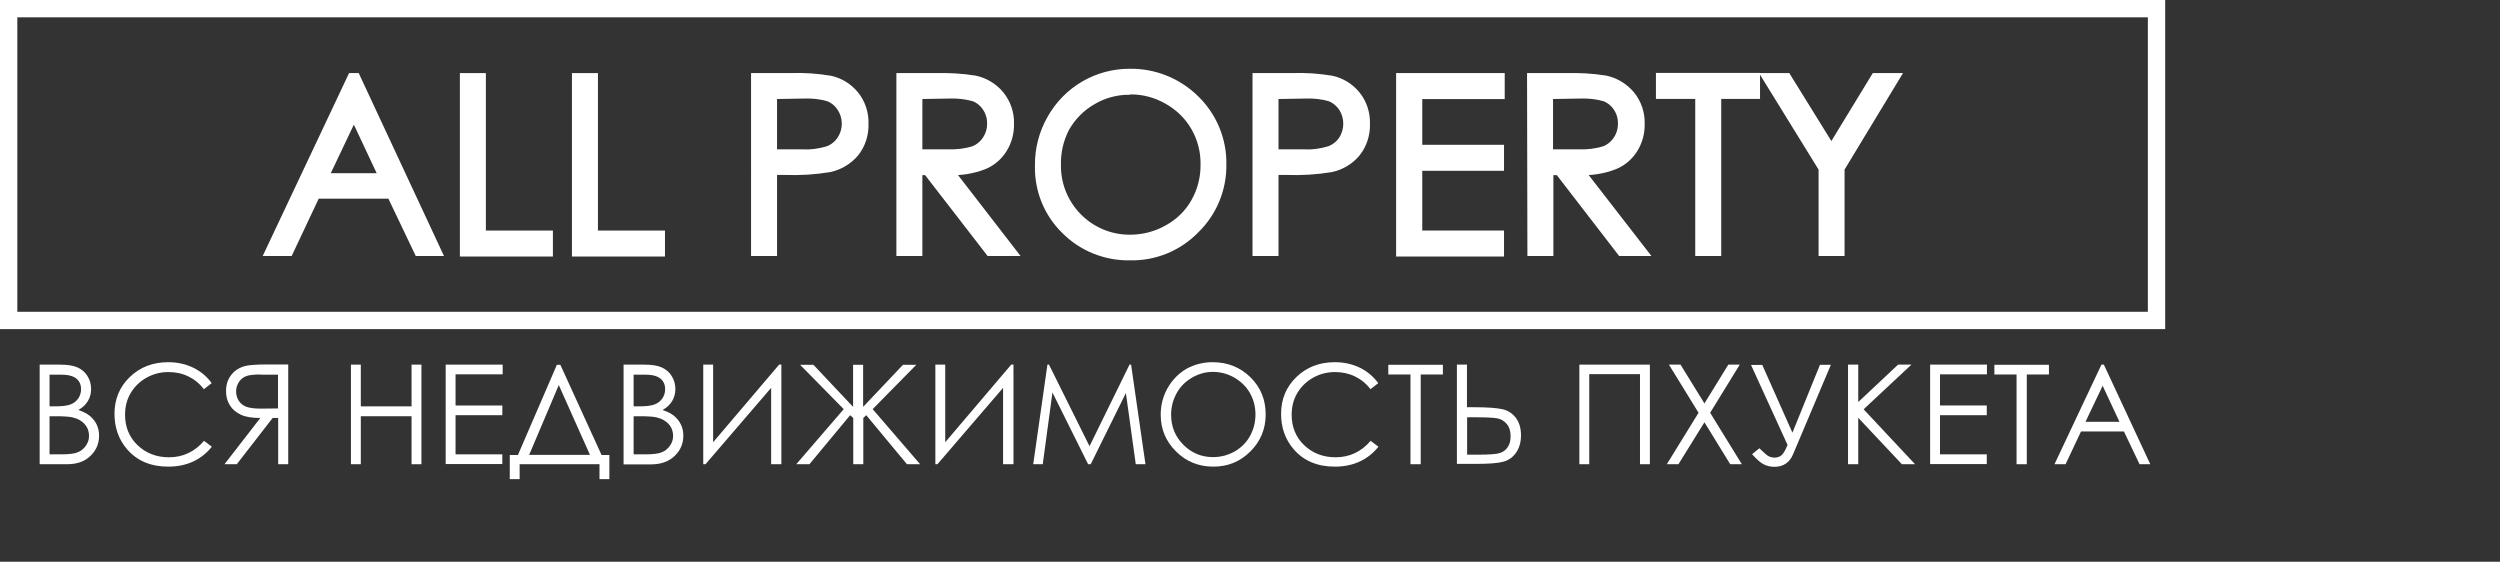
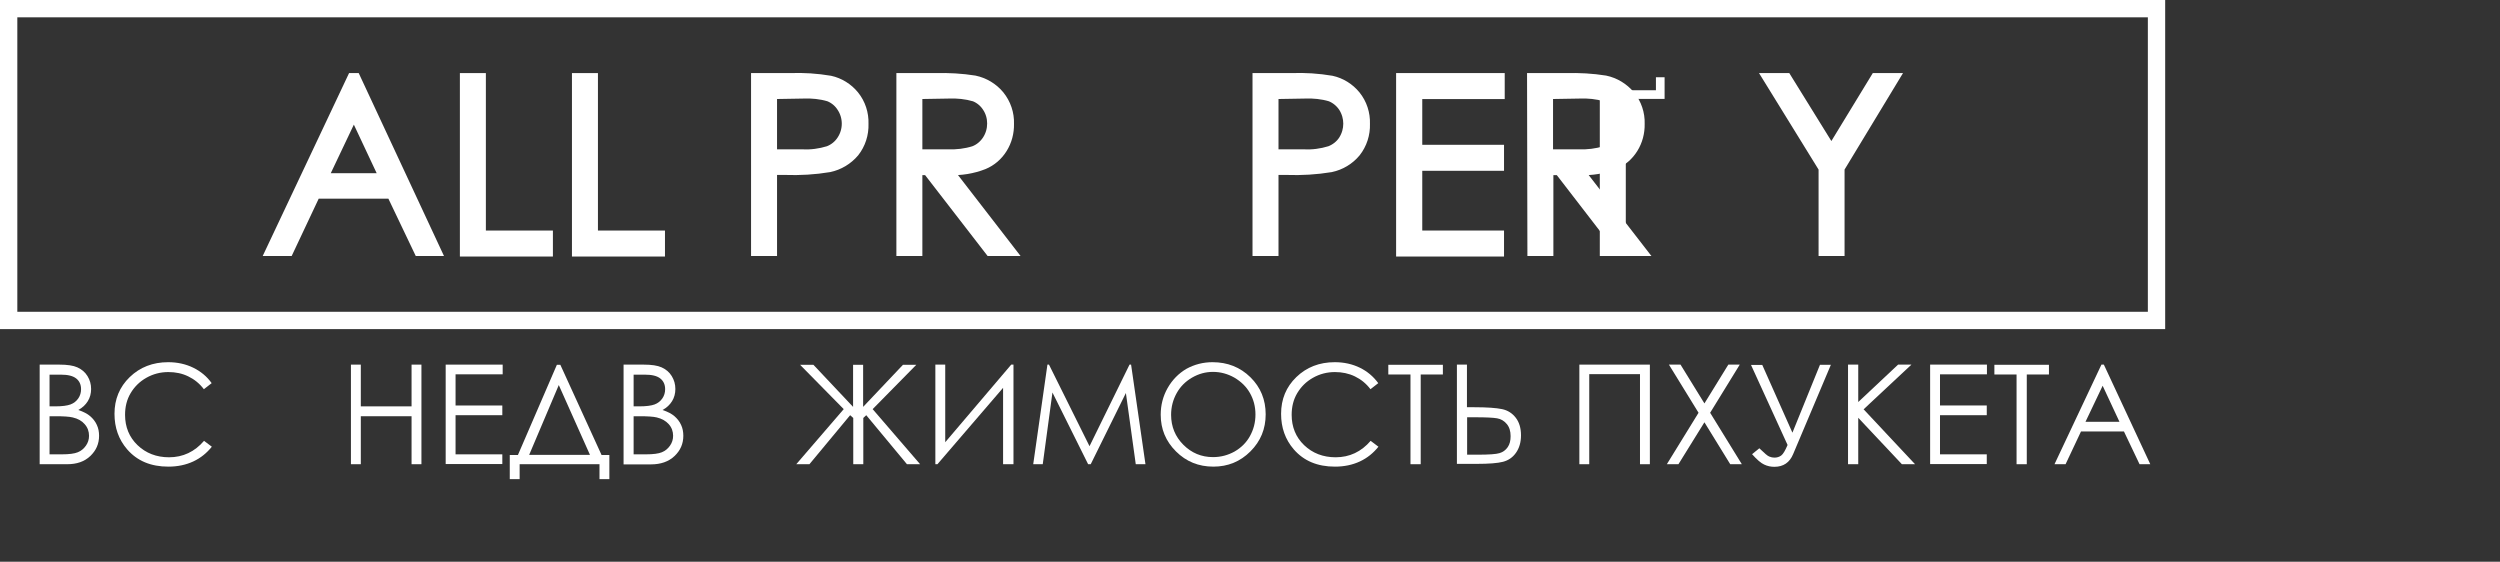
<svg xmlns="http://www.w3.org/2000/svg" id="Слой_1" x="0px" y="0px" viewBox="0 0 144.33 32.43" style="enable-background:new 0 0 144.33 32.43;" xml:space="preserve">
  <rect x="0" y="0" width="144.33" height="32.43" fill="#333333" stroke="none" />
  <style type="text/css"> .st0{fill:none;stroke:#FFFFFF;stroke-miterlimit:10;} .st1{fill:#FFFFFF;stroke:#FFFFFF;stroke-width:0.5;stroke-miterlimit:10;} .st2{enable-background:new ;} .st3{fill:#FFFFFF;} </style>
  <rect x="0.5" y="0.5" class="st0" width="124" height="18" />
  <path class="st1" d="M20.55,4.47l4.69,10.06h-1.08l-1.58-3.31h-4.34l-1.56,3.31h-1.12l4.75-10.06H20.55z M20.43,6.61l-1.73,3.64 h3.44L20.43,6.61z" />
  <path class="st1" d="M26.8,4.47h1v9.09h3.87v1H26.8V4.47z" />
  <path class="st1" d="M33.27,4.47h1v9.09h3.87v1h-4.87V4.47z" />
  <path class="st1" d="M43.61,4.47h2c0.78-0.03,1.55,0.02,2.32,0.15c0.55,0.12,1.05,0.43,1.41,0.87c0.38,0.47,0.57,1.06,0.55,1.66 c0.02,0.6-0.17,1.19-0.54,1.66c-0.38,0.45-0.9,0.76-1.47,0.88c-0.84,0.14-1.7,0.19-2.55,0.16h-0.72v4.68h-1L43.61,4.47z M44.61,5.47 v3.4h1.7c0.51,0.03,1.02-0.04,1.51-0.19c0.31-0.12,0.57-0.33,0.75-0.61c0.37-0.56,0.37-1.3,0-1.86c-0.17-0.27-0.42-0.48-0.72-0.6 c-0.47-0.14-0.97-0.19-1.46-0.17L44.61,5.47z" />
  <path class="st1" d="M52,4.47h2c0.76-0.02,1.52,0.02,2.27,0.14c0.57,0.12,1.09,0.43,1.46,0.88c0.38,0.47,0.58,1.06,0.56,1.66 c0.01,0.51-0.12,1.01-0.39,1.44c-0.26,0.42-0.64,0.75-1.1,0.94c-0.64,0.25-1.32,0.36-2,0.33l3.61,4.67h-1.27l-3.61-4.67H53v4.67h-1 V4.47z M53,5.47v3.4h1.73c0.5,0.02,1.01-0.04,1.49-0.19c0.31-0.12,0.57-0.34,0.75-0.62c0.18-0.28,0.27-0.6,0.27-0.93 c0-0.33-0.09-0.65-0.27-0.92c-0.17-0.27-0.42-0.48-0.72-0.6c-0.48-0.14-0.98-0.19-1.48-0.17L53,5.47z" />
-   <path class="st1" d="M65.18,4.22c1.43-0.03,2.81,0.52,3.82,1.52c1.01,0.98,1.58,2.35,1.55,3.76c0.02,1.41-0.54,2.76-1.55,3.74 c-0.98,1.01-2.34,1.57-3.75,1.54c-1.41,0.03-2.78-0.52-3.77-1.53c-0.99-0.98-1.52-2.32-1.48-3.71c-0.01-0.94,0.23-1.86,0.7-2.68 c0.92-1.64,2.65-2.65,4.53-2.64L65.18,4.22z M65.18,5.22c-0.75,0-1.48,0.2-2.12,0.58c-0.65,0.37-1.19,0.92-1.56,1.57 c-0.35,0.67-0.52,1.42-0.5,2.17c-0.02,2.33,1.85,4.24,4.18,4.26c0.02,0,0.04,0,0.06,0c0.76,0,1.5-0.19,2.16-0.56 c0.67-0.36,1.23-0.9,1.6-1.56c0.38-0.67,0.57-1.42,0.56-2.19c0.01-0.76-0.18-1.5-0.56-2.16c-0.37-0.65-0.92-1.18-1.57-1.55 C66.76,5.39,66,5.19,65.23,5.2L65.18,5.22z" />
  <path class="st1" d="M72.56,4.47h2c0.78-0.03,1.55,0.02,2.32,0.15c0.55,0.12,1.05,0.43,1.41,0.87c0.38,0.47,0.57,1.06,0.55,1.66 c0.02,0.6-0.17,1.19-0.54,1.66c-0.37,0.45-0.89,0.76-1.46,0.88c-0.85,0.14-1.7,0.19-2.56,0.16h-0.72v4.68h-1L72.56,4.47z M73.56,5.47v3.4h1.7c0.51,0.03,1.02-0.04,1.51-0.19c0.31-0.12,0.58-0.33,0.76-0.61c0.36-0.57,0.36-1.29,0-1.86 c-0.18-0.27-0.43-0.48-0.73-0.6c-0.47-0.14-0.97-0.19-1.46-0.17L73.56,5.47z" />
  <path class="st1" d="M80.85,4.47h5.77v1h-4.76v3.14h4.72v1h-4.72v3.95h4.72v1h-5.73V4.47z" />
  <path class="st1" d="M88.41,4.47h2c0.76-0.02,1.52,0.02,2.27,0.14c0.57,0.12,1.08,0.43,1.46,0.88c0.38,0.47,0.58,1.06,0.56,1.66 c0.01,0.51-0.12,1.01-0.39,1.44c-0.26,0.42-0.64,0.75-1.1,0.94c-0.64,0.25-1.32,0.36-2,0.33l3.62,4.67H93.6L90,9.86h-0.57v4.67h-1 L88.41,4.47z M89.41,5.47v3.4h1.74c0.5,0.02,1.01-0.04,1.49-0.19c0.31-0.12,0.57-0.34,0.75-0.62c0.18-0.28,0.27-0.6,0.27-0.93 c0-0.33-0.09-0.65-0.27-0.92c-0.17-0.27-0.43-0.48-0.72-0.6c-0.48-0.14-0.98-0.19-1.48-0.17L89.41,5.47z" />
-   <path class="st1" d="M95.85,5.46v-1h5.51v1h-2.24v9.07h-1V5.46H95.85z" />
+   <path class="st1" d="M95.85,5.46v-1v1h-2.24v9.07h-1V5.46H95.85z" />
  <path class="st1" d="M102,4.47h1.16l2.57,4.15l2.53-4.15h1.16l-3.18,5.25v4.81h-1V9.72L102,4.47z" />
  <g class="st2">
    <path class="st3" d="M2.29,21.05h1.13c0.46,0,0.81,0.05,1.05,0.16s0.44,0.27,0.58,0.5s0.21,0.47,0.21,0.75 c0,0.25-0.06,0.49-0.19,0.7s-0.31,0.38-0.55,0.51c0.3,0.1,0.53,0.22,0.69,0.36s0.29,0.3,0.38,0.5c0.09,0.19,0.13,0.4,0.13,0.63 c0,0.46-0.17,0.85-0.51,1.17S4.44,26.8,3.87,26.8H2.29V21.05z M2.86,21.62v1.84h0.33c0.4,0,0.69-0.04,0.88-0.11 s0.34-0.19,0.45-0.35c0.11-0.16,0.16-0.34,0.16-0.53c0-0.26-0.09-0.47-0.28-0.62s-0.48-0.22-0.88-0.22H2.86z M2.86,24.03v2.2h0.71 c0.42,0,0.73-0.04,0.92-0.12c0.2-0.08,0.35-0.21,0.47-0.38s0.18-0.36,0.18-0.57c0-0.25-0.08-0.48-0.25-0.67 C4.73,24.3,4.5,24.17,4.2,24.1c-0.2-0.05-0.54-0.07-1.02-0.07H2.86z" />
    <path class="st3" d="M12.22,22.12l-0.45,0.35c-0.25-0.33-0.55-0.57-0.9-0.74s-0.73-0.25-1.15-0.25c-0.46,0-0.88,0.11-1.27,0.33 s-0.69,0.52-0.91,0.89s-0.32,0.79-0.32,1.25c0,0.7,0.24,1.29,0.72,1.75s1.09,0.7,1.82,0.7c0.8,0,1.48-0.32,2.02-0.95l0.45,0.34 c-0.29,0.36-0.64,0.65-1.07,0.85s-0.91,0.3-1.44,0.3c-1.01,0-1.8-0.33-2.38-1c-0.49-0.57-0.73-1.25-0.73-2.05 c0-0.84,0.29-1.55,0.88-2.12s1.33-0.86,2.22-0.86c0.54,0,1.02,0.11,1.45,0.32S11.95,21.74,12.22,22.12z" />
-     <path class="st3" d="M16.63,26.8h-0.57v-2.67h-0.32l-2.07,2.67h-0.71l2.07-2.67c-0.48,0-0.86-0.06-1.13-0.19s-0.48-0.3-0.63-0.54 s-0.22-0.51-0.22-0.83c0-0.38,0.11-0.69,0.32-0.95s0.49-0.42,0.83-0.5c0.23-0.05,0.66-0.08,1.3-0.08h1.14V26.8z M15.05,21.62 c-0.39,0-0.68,0.03-0.85,0.1s-0.31,0.18-0.41,0.34c-0.1,0.16-0.16,0.33-0.16,0.53c0,0.2,0.05,0.38,0.15,0.54 c0.1,0.16,0.25,0.28,0.43,0.35c0.18,0.07,0.47,0.11,0.85,0.11l0.99-0.01v-1.95H15.05z" />
    <path class="st3" d="M20.26,21.05h0.57v2.41h2.93v-2.41h0.57v5.75h-0.57v-2.77h-2.93v2.77h-0.57V21.05z" />
    <path class="st3" d="M25.73,21.05h3.29v0.56h-2.72v1.8H29v0.56h-2.7v2.26H29v0.56h-3.27V21.05z" />
    <path class="st3" d="M30,27.66h-0.57v-1.39h0.47l2.25-5.21h0.2l2.38,5.21h0.45v1.39h-0.57V26.8H30V27.66z M30.55,26.26h3.51 l-1.8-4.03L30.55,26.26z" />
    <path class="st3" d="M36.02,21.05h1.13c0.46,0,0.81,0.05,1.05,0.16s0.44,0.27,0.58,0.5s0.21,0.47,0.21,0.75 c0,0.25-0.06,0.49-0.19,0.7s-0.31,0.38-0.55,0.51c0.3,0.1,0.53,0.22,0.69,0.36s0.29,0.3,0.38,0.5c0.09,0.19,0.13,0.4,0.13,0.63 c0,0.46-0.17,0.85-0.51,1.17s-0.79,0.48-1.36,0.48h-1.58V21.05z M36.58,21.62v1.84h0.33c0.4,0,0.69-0.04,0.88-0.11 s0.34-0.19,0.45-0.35c0.11-0.16,0.16-0.34,0.16-0.53c0-0.26-0.09-0.47-0.28-0.62s-0.48-0.22-0.88-0.22H36.58z M36.58,24.03v2.2 h0.71c0.42,0,0.73-0.04,0.92-0.12c0.2-0.08,0.35-0.21,0.47-0.38s0.18-0.36,0.18-0.57c0-0.25-0.08-0.48-0.25-0.67 c-0.17-0.19-0.4-0.32-0.69-0.39c-0.2-0.05-0.54-0.07-1.02-0.07H36.58z" />
-     <path class="st3" d="M45.12,26.8h-0.6v-4.41l-3.79,4.41H40.6v-5.75h0.57v4.48l3.81-4.48h0.13V26.8z" />
    <path class="st3" d="M49.84,24.13v2.67h-0.58v-2.67l-0.18-0.16l-2.35,2.83h-0.76l2.74-3.18l-2.52-2.56h0.77l2.29,2.43v-2.43h0.58 v2.43l2.3-2.43h0.77l-2.52,2.56l2.74,3.18h-0.76l-2.35-2.83L49.84,24.13z" />
    <path class="st3" d="M58.51,26.8h-0.6v-4.41l-3.79,4.41H54v-5.75h0.57v4.48l3.81-4.48h0.13V26.8z" />
    <path class="st3" d="M59.65,26.8l0.82-5.75h0.09l2.34,4.71l2.31-4.71h0.09l0.83,5.75h-0.56L65,22.69l-2.03,4.11h-0.15l-2.06-4.14 l-0.56,4.14H59.65z" />
    <path class="st3" d="M70,20.91c0.87,0,1.6,0.29,2.19,0.87s0.88,1.3,0.88,2.14c0,0.84-0.29,1.55-0.88,2.14s-1.3,0.88-2.14,0.88 c-0.85,0-1.57-0.29-2.16-0.88s-0.88-1.29-0.88-2.12c0-0.55,0.13-1.06,0.4-1.54c0.27-0.47,0.63-0.84,1.09-1.11 C68.96,21.04,69.46,20.91,70,20.91z M70.03,21.47c-0.43,0-0.83,0.11-1.21,0.33s-0.68,0.52-0.89,0.9s-0.32,0.79-0.32,1.25 c0,0.68,0.24,1.26,0.71,1.73c0.47,0.47,1.04,0.71,1.71,0.71c0.45,0,0.86-0.11,1.24-0.32c0.38-0.22,0.68-0.51,0.89-0.89 s0.32-0.79,0.32-1.25c0-0.46-0.11-0.87-0.32-1.24s-0.51-0.66-0.9-0.89C70.87,21.58,70.46,21.47,70.03,21.47z" />
    <path class="st3" d="M79.57,22.12l-0.45,0.35c-0.25-0.33-0.55-0.57-0.9-0.74c-0.35-0.17-0.74-0.25-1.15-0.25 c-0.46,0-0.88,0.11-1.27,0.33s-0.69,0.52-0.91,0.89s-0.32,0.79-0.32,1.25c0,0.7,0.24,1.29,0.72,1.75s1.09,0.7,1.82,0.7 c0.8,0,1.48-0.32,2.02-0.95l0.45,0.34c-0.29,0.36-0.64,0.65-1.07,0.85c-0.43,0.2-0.91,0.3-1.44,0.3c-1.01,0-1.8-0.33-2.38-1 c-0.49-0.57-0.73-1.25-0.73-2.05c0-0.84,0.29-1.55,0.88-2.12s1.33-0.86,2.22-0.86c0.54,0,1.02,0.11,1.45,0.32 C78.94,21.44,79.29,21.74,79.57,22.12z" />
    <path class="st3" d="M80.15,21.62v-0.56h3.15v0.56h-1.28v5.18h-0.59v-5.18H80.15z" />
    <path class="st3" d="M84.12,21.05h0.57v2.46h0.41c0.75,0,1.29,0.04,1.62,0.11s0.59,0.24,0.79,0.5c0.2,0.26,0.3,0.6,0.3,1.01 c0,0.41-0.1,0.74-0.29,1.01s-0.44,0.44-0.75,0.52c-0.3,0.08-0.81,0.12-1.52,0.12h-1.14V21.05z M84.7,26.25h0.61 c0.65,0,1.07-0.03,1.26-0.09c0.2-0.06,0.35-0.17,0.47-0.34c0.12-0.17,0.17-0.38,0.17-0.64c0-0.29-0.07-0.52-0.22-0.7 c-0.15-0.18-0.33-0.29-0.56-0.33c-0.23-0.04-0.65-0.06-1.26-0.06H84.7V26.25z" />
    <path class="st3" d="M91.18,21.05h4.07v5.75h-0.57v-5.2h-2.93v5.2h-0.57V21.05z" />
    <path class="st3" d="M96.35,21.05h0.67l1.38,2.24l1.38-2.24h0.66l-1.71,2.78l1.83,2.97h-0.67l-1.49-2.42l-1.5,2.42h-0.67l1.83-2.97 L96.35,21.05z" />
    <path class="st3" d="M101.09,21.07h0.65l1.74,3.91l1.59-3.92h0.63l-2.18,5.16c-0.2,0.48-0.56,0.73-1.08,0.73 c-0.21,0-0.4-0.04-0.59-0.13c-0.18-0.08-0.42-0.28-0.7-0.6l0.42-0.34c0.29,0.28,0.48,0.45,0.58,0.48c0.1,0.04,0.19,0.06,0.29,0.06 c0.15,0,0.28-0.04,0.39-0.12s0.23-0.28,0.37-0.61L101.09,21.07z" />
    <path class="st3" d="M106.69,21.05h0.59v2.16l2.3-2.16h0.77l-2.76,2.58l2.97,3.17h-0.76l-2.52-2.68v2.68h-0.59V21.05z" />
    <path class="st3" d="M111.42,21.05h3.29v0.56H112v1.8h2.7v0.56H112v2.26h2.7v0.56h-3.27V21.05z" />
    <path class="st3" d="M115.14,21.62v-0.56h3.15v0.56h-1.28v5.18h-0.59v-5.18H115.14z" />
    <path class="st3" d="M121.46,21.05l2.68,5.75h-0.62l-0.9-1.89h-2.48l-0.89,1.89h-0.64l2.71-5.75H121.46z M121.39,22.27l-0.99,2.08 h1.96L121.39,22.27z" />
  </g>
</svg>